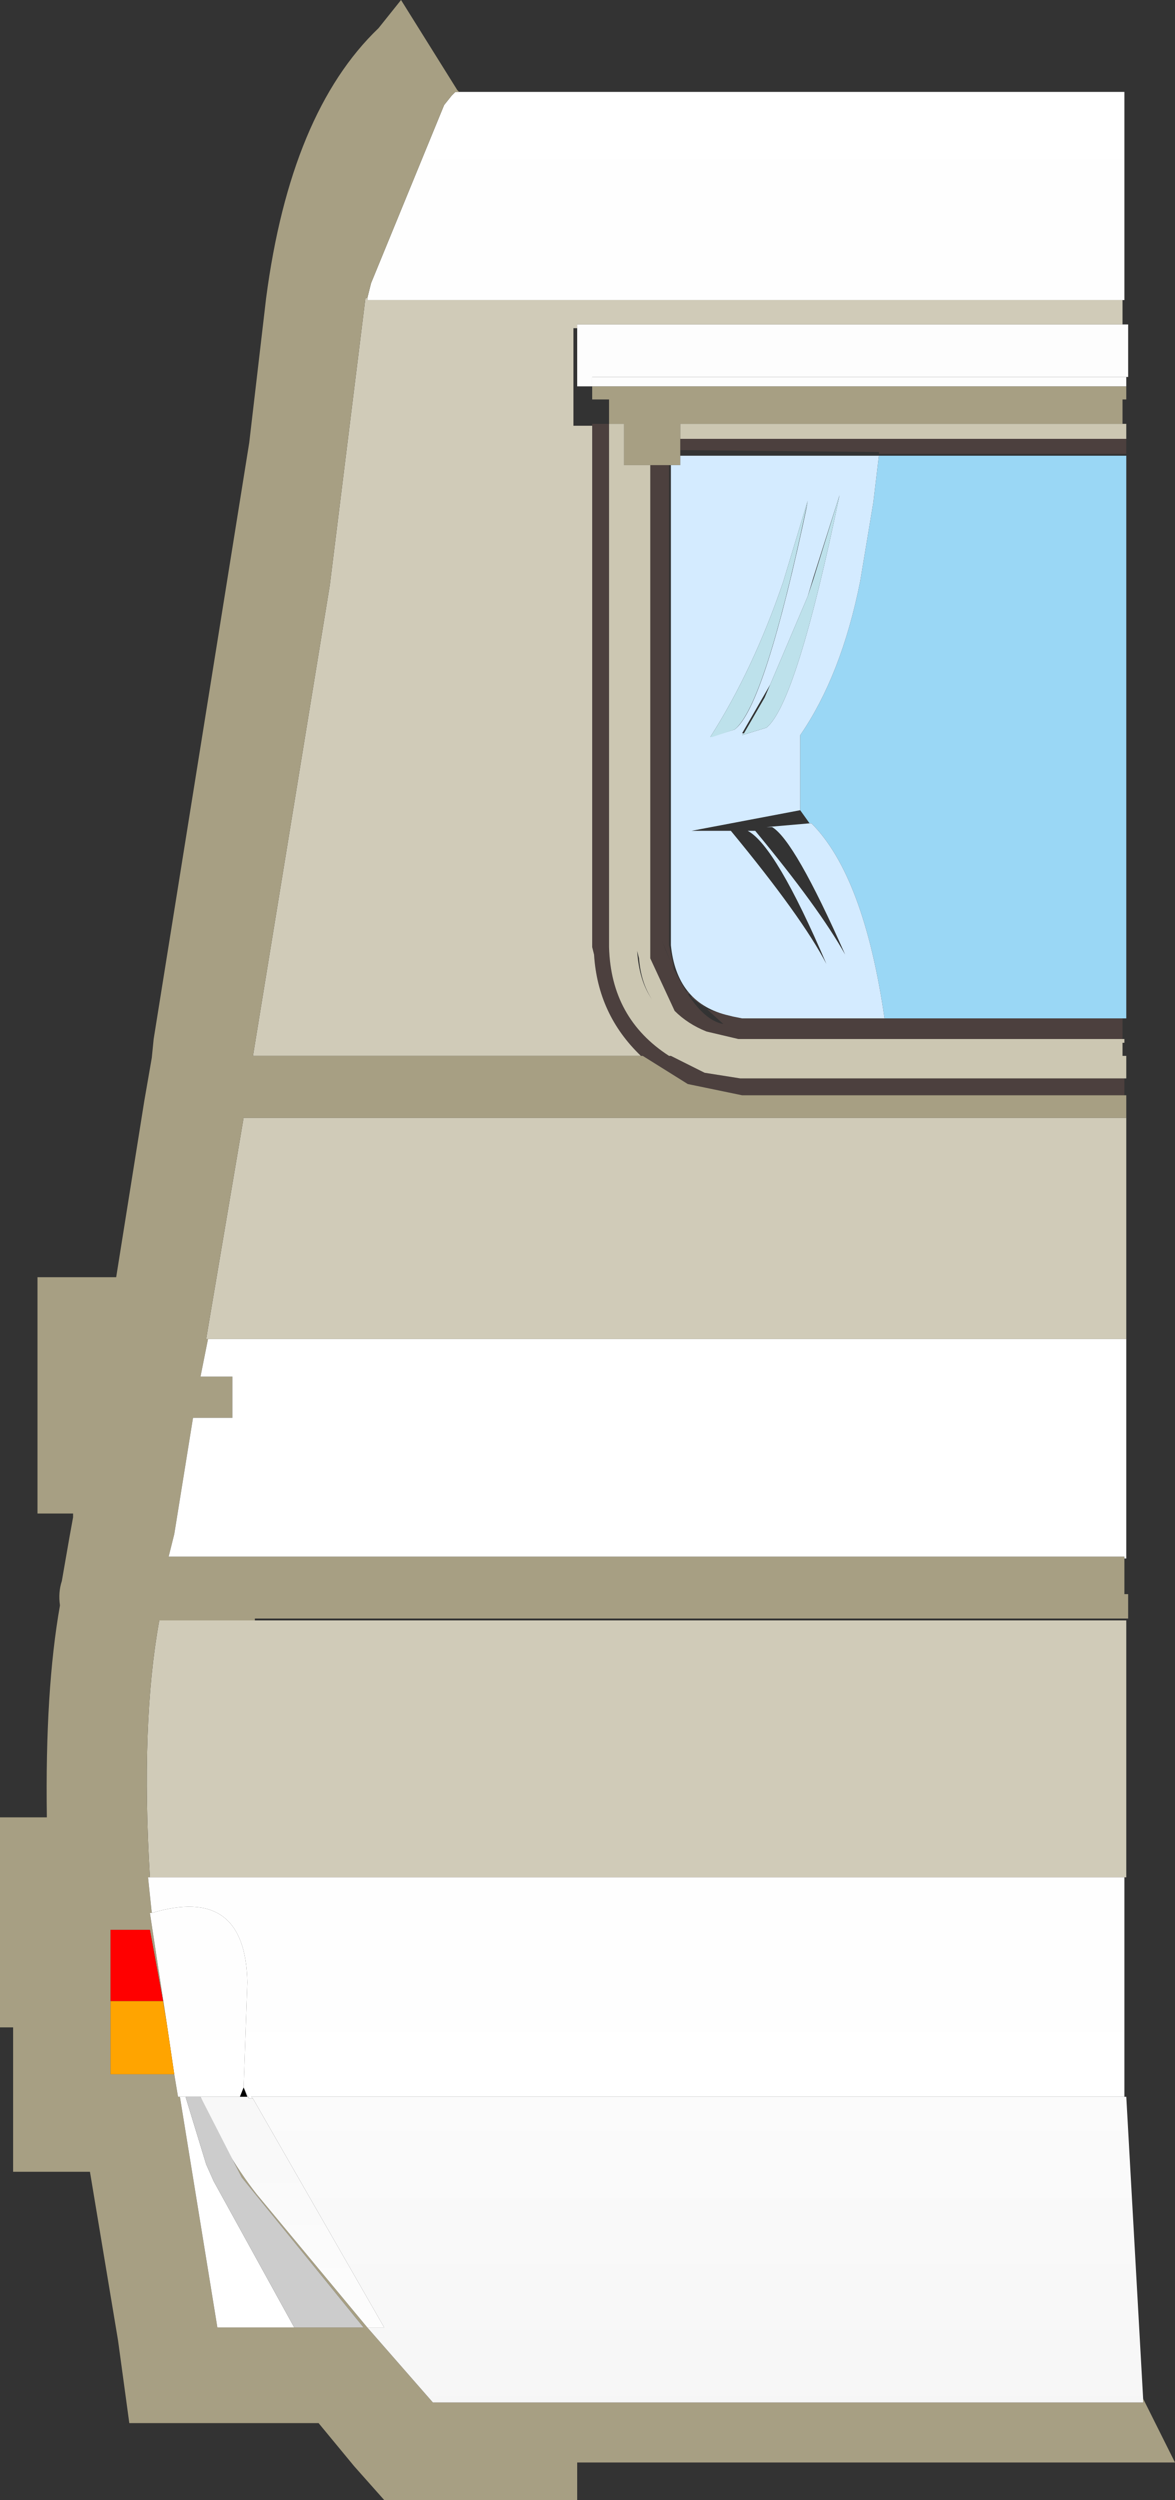
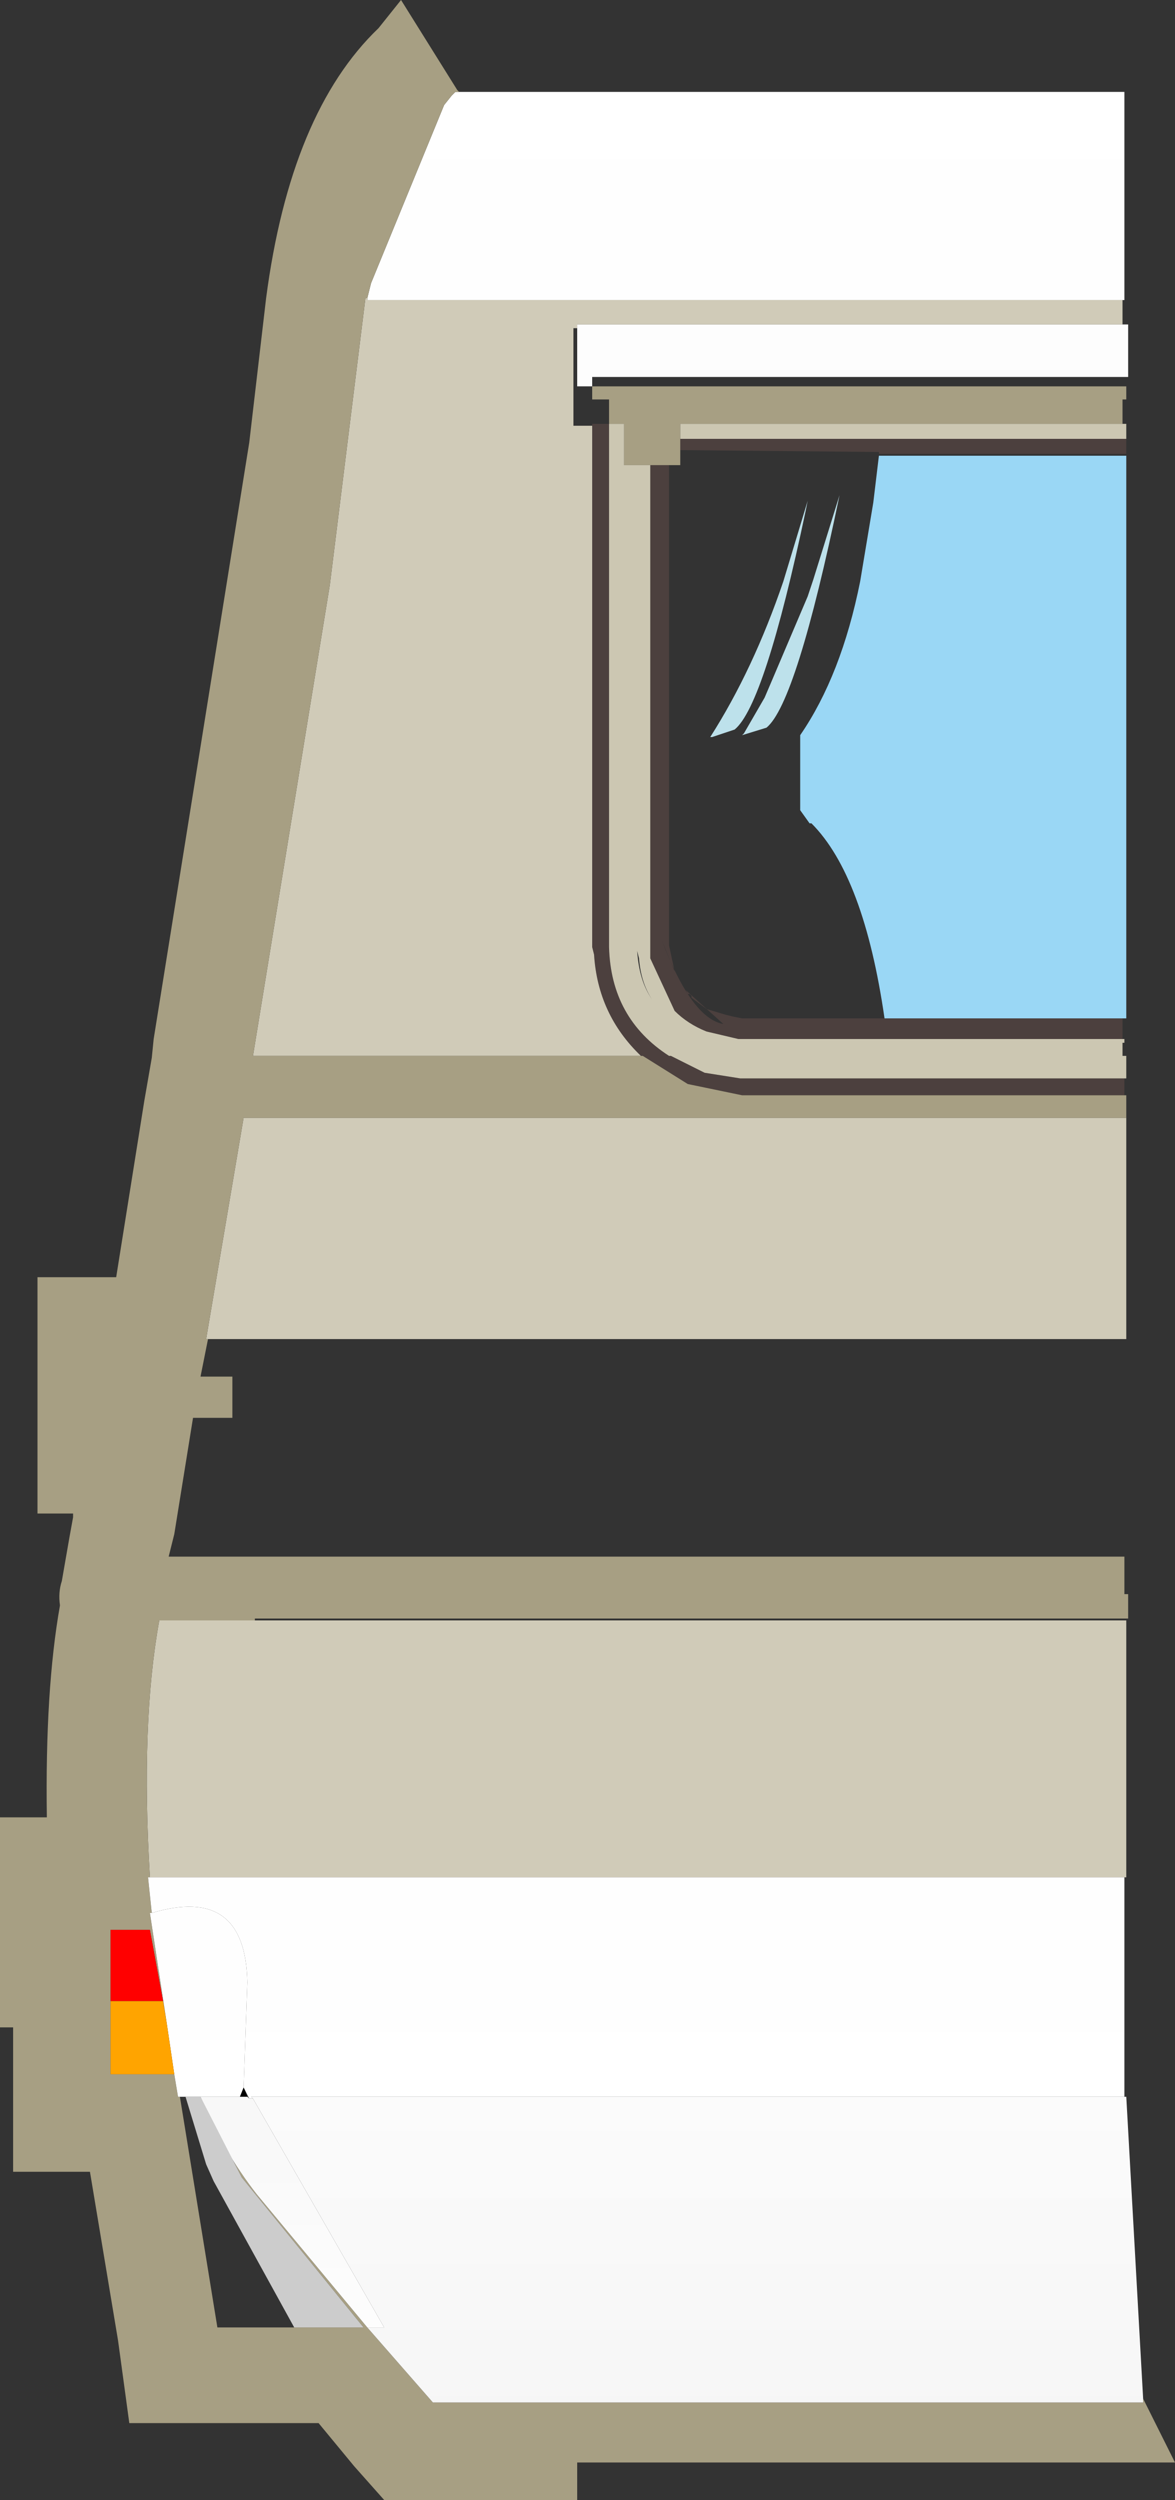
<svg xmlns="http://www.w3.org/2000/svg" height="66.65px" width="31.35px">
  <rect width="100%" height="100%" fill="#333333" stroke="none" />
  <g transform="matrix(1.0, 0.0, 0.0, 1.0, 0.0, 0.0)">
    <path d="M30.05 11.7 L30.05 12.1 23.45 12.1 23.45 12.05 18.15 12.0 18.15 11.7 30.05 11.7 M29.95 27.15 L29.95 27.7 19.7 27.7 18.85 27.5 Q18.35 27.3 18.0 26.95 L17.35 25.55 17.35 25.25 17.35 12.4 17.65 12.4 17.85 12.4 17.85 25.2 18.0 25.9 17.65 25.05 17.65 18.5 17.65 12.4 17.65 18.5 17.65 25.05 Q18.45 27.15 19.3 27.3 L18.3 26.4 18.35 26.5 18.4 26.5 18.45 26.55 18.45 26.6 18.85 26.9 19.35 27.05 19.55 27.1 19.8 27.15 23.6 27.15 29.95 27.15 M17.85 28.15 L17.1 28.15 Q15.95 27.05 15.85 25.45 L15.8 25.25 15.8 11.35 15.8 11.3 16.25 11.3 16.25 25.25 Q16.3 27.15 17.85 28.15 M18.35 28.9 L17.15 28.15 17.9 28.15 18.8 28.6 19.75 28.75 30.0 28.75 30.0 29.2 19.8 29.2 18.35 28.9" fill="#4c403e" fill-rule="evenodd" stroke="none" />
    <path d="M12.25 2.45 L30.0 2.45 30.0 8.0 29.95 8.0 9.8 8.0 9.8 7.95 9.9 7.55 11.85 2.8 12.05 2.55 12.1 2.5 12.15 2.45 12.25 2.45" fill="url(#gradient0)" fill-rule="evenodd" stroke="none" />
    <path d="M29.95 8.65 L30.1 8.65 30.1 10.05 15.85 10.05 15.8 10.05 15.8 10.3 15.4 10.3 15.4 8.75 15.4 8.65 29.95 8.65" fill="url(#gradient1)" fill-rule="evenodd" stroke="none" />
    <path d="M17.1 28.15 L17.15 28.15 6.75 28.15 8.8 15.6 9.75 7.95 9.8 7.95 9.8 8.0 29.95 8.0 29.95 8.65 15.4 8.65 15.4 8.75 15.3 8.75 15.3 11.35 15.8 11.35 15.8 25.25 15.85 25.45 Q15.95 27.05 17.1 28.15 M9.05 29.8 L30.05 29.8 30.05 35.65 30.05 35.7 5.55 35.7 5.5 35.7 6.5 29.8 9.05 29.8 M6.8 43.2 L30.05 43.2 30.05 50.05 30.0 50.05 4.0 50.05 Q3.75 45.95 4.25 43.2 L6.8 43.2" fill="#d0cbb8" fill-rule="evenodd" stroke="none" />
    <path d="M18.15 11.7 L18.15 12.0 18.15 12.15 18.15 12.4 17.9 12.4 17.85 12.4 17.65 12.4 17.35 12.4 17.0 12.4 16.65 12.4 16.65 11.3 16.25 11.3 16.25 10.65 29.95 10.65 29.95 11.3 18.15 11.3 18.15 11.7 M17.15 28.15 L18.35 28.9 19.8 29.2 30.0 29.2 30.05 29.2 30.05 29.8 9.05 29.8 6.5 29.8 5.5 35.7 5.55 35.7 5.35 36.7 6.2 36.7 6.2 37.8 5.15 37.8 4.65 40.9 4.5 41.5 30.0 41.5 30.0 41.55 30.0 42.5 6.85 42.5 30.1 42.5 30.1 43.15 6.8 43.15 6.8 43.2 4.25 43.2 Q3.75 45.95 4.0 50.05 L3.95 50.05 4.05 51.0 4.0 51.0 4.45 53.95 4.35 53.35 4.0 51.45 2.95 51.45 2.95 53.35 2.95 55.3 4.65 55.3 4.75 55.9 4.8 55.9 5.8 62.05 7.85 62.05 9.7 62.05 6.45 58.05 5.35 55.9 Q5.95 57.35 6.85 58.5 L9.8 62.05 11.55 64.05 30.5 64.05 30.5 63.95 31.35 65.65 15.4 65.65 15.4 66.65 10.25 66.65 9.45 65.75 8.5 64.6 3.45 64.6 3.15 62.4 2.4 57.9 0.35 57.9 0.35 54.05 0.0 54.05 0.0 48.45 1.25 48.45 Q1.2 45.05 1.6 42.8 1.55 42.45 1.65 42.15 L1.85 41.0 1.95 40.45 1.95 40.35 1.0 40.35 1.0 34.05 3.1 34.05 3.85 29.35 4.05 28.2 4.1 27.7 6.65 11.8 7.1 7.95 Q7.75 3.0 10.1 0.75 L10.7 0.0 12.2 2.4 12.25 2.45 12.15 2.45 12.1 2.5 12.05 2.55 11.85 2.8 9.9 7.55 9.8 7.95 9.75 7.95 8.8 15.6 6.75 28.15 17.15 28.15 M30.05 10.3 L30.05 10.65 15.8 10.65 15.8 10.3 30.05 10.3" fill="#a79f83" fill-rule="evenodd" stroke="none" />
-     <path d="M15.85 10.05 L30.05 10.05 30.05 10.3 15.8 10.3 15.8 10.05 15.85 10.05" fill="url(#gradient2)" fill-rule="evenodd" stroke="none" />
    <path d="M30.05 11.7 L18.15 11.7 18.15 11.3 29.95 11.3 30.05 11.3 30.05 11.7 M29.95 27.7 L30.0 27.7 30.0 27.8 29.95 27.8 29.95 28.15 17.85 28.15 Q16.3 27.15 16.25 25.25 L16.25 11.3 16.65 11.3 16.65 12.4 17.0 12.4 17.35 12.4 17.35 25.25 17.35 25.55 18.0 26.95 Q18.35 27.3 18.85 27.5 L19.7 27.7 29.95 27.7 M18.8 28.6 L17.9 28.15 30.05 28.15 30.05 28.75 30.0 28.75 19.75 28.75 18.8 28.6 M17.0 12.4 L17.0 25.35 Q17.05 26.15 17.4 26.65 17.1 26.2 17.05 25.55 L17.0 25.35 17.0 12.4" fill="#ccc7b2" fill-rule="evenodd" stroke="none" />
    <path d="M23.45 12.15 L30.05 12.15 30.05 27.15 29.95 27.15 23.6 27.15 Q23.05 23.35 21.65 21.95 L21.6 21.95 21.35 21.6 21.35 19.6 Q22.45 18.0 22.95 15.5 L23.3 13.4 23.45 12.15" fill="#9ad7f5" fill-rule="evenodd" stroke="none" />
-     <path d="M18.15 12.15 L23.45 12.15 23.3 13.4 22.95 15.5 Q22.45 18.0 21.35 19.6 L21.35 21.6 18.45 22.15 19.5 22.15 Q21.4 24.45 22.05 25.7 20.7 22.55 19.95 22.15 L20.15 22.15 Q21.85 24.2 22.55 25.45 21.2 22.4 20.6 22.05 L20.45 22.05 21.6 21.95 21.65 21.95 Q23.05 23.35 23.6 27.15 L19.8 27.15 19.55 27.1 19.35 27.05 Q18.05 26.7 17.9 25.2 L17.9 12.4 18.15 12.4 18.15 12.15 M22.4 13.2 L21.7 15.4 21.55 15.9 20.55 18.25 19.8 19.55 19.85 19.55 19.8 19.6 20.45 19.4 Q21.25 18.75 22.4 13.2 M21.5 13.6 L21.55 13.35 20.9 15.5 Q20.1 17.85 18.95 19.65 L19.0 19.65 18.95 19.65 19.6 19.45 Q20.4 18.85 21.55 13.4 L21.5 13.6" fill="#d4ebff" fill-rule="evenodd" stroke="none" />
    <path d="M22.4 13.2 Q21.25 18.75 20.45 19.4 L19.8 19.6 19.85 19.55 20.4 18.6 20.55 18.25 21.55 15.9 21.7 15.45 22.4 13.2 M19.0 19.65 L18.95 19.65 Q20.1 17.85 20.9 15.5 L21.55 13.35 21.5 13.6 Q20.4 18.8 19.6 19.45 L19.0 19.65" fill="#bde1eb" fill-rule="evenodd" stroke="none" />
    <path d="M6.4 55.9 L6.5 55.65 6.6 55.9 6.4 55.9 M5.5 57.7 L4.95 55.9 5.5 57.7" fill="#000000" fill-rule="evenodd" stroke="none" />
-     <path d="M30.05 35.65 L30.05 41.55 30.0 41.55 30.0 41.5 4.5 41.5 4.65 40.9 5.15 37.8 6.2 37.8 6.2 36.7 5.35 36.7 5.55 35.7 30.05 35.7 30.05 35.65 M7.85 62.05 L5.8 62.05 4.8 55.9 4.95 55.9 5.5 57.7 5.7 58.15 7.85 62.05" fill="#ffffff" fill-rule="evenodd" stroke="none" />
    <path d="M30.0 50.05 L30.0 55.9 6.7 55.9 6.75 55.95 6.65 55.95 6.5 55.65 6.6 52.85 Q6.55 50.25 4.05 51.0 L3.95 50.05 4.0 50.05 30.0 50.05" fill="url(#gradient3)" fill-rule="evenodd" stroke="none" />
    <path d="M30.0 55.9 L30.05 55.9 30.5 63.95 30.5 64.05 11.55 64.05 9.8 62.05 10.25 62.05 6.75 55.95 6.7 55.9 30.0 55.9" fill="url(#gradient4)" fill-rule="evenodd" stroke="none" />
    <path d="M4.8 55.9 L4.75 55.9 4.65 55.3 4.45 53.95 4.0 51.0 4.05 51.0 Q6.55 50.25 6.6 52.85 L6.5 55.65 6.4 55.9 5.35 55.9 4.95 55.9 4.8 55.9" fill="url(#gradient5)" fill-rule="evenodd" stroke="none" />
-     <path d="M6.6 55.9 L6.5 55.65 6.65 55.95 6.6 55.9" fill="url(#gradient6)" fill-rule="evenodd" stroke="none" />
    <path d="M2.95 53.35 L2.95 51.45 4.0 51.45 4.35 53.35 2.95 53.35" fill="#ff0000" fill-rule="evenodd" stroke="none" />
    <path d="M4.65 55.3 L2.95 55.3 2.95 53.35 4.35 53.35 4.45 53.95 4.65 55.3" fill="#ffa400" fill-rule="evenodd" stroke="none" />
    <path d="M9.8 62.05 L6.85 58.5 Q5.95 57.35 5.35 55.9 L6.4 55.9 6.6 55.9 6.65 55.95 6.75 55.95 10.25 62.05 9.8 62.05" fill="url(#gradient7)" fill-rule="evenodd" stroke="none" />
    <path d="M5.35 55.9 L6.45 58.05 9.7 62.05 7.85 62.05 5.7 58.15 5.5 57.7 4.95 55.9 5.35 55.9" fill="#cccccc" fill-rule="evenodd" stroke="none" />
  </g>
  <defs>
    <linearGradient gradientTransform="matrix(0.0, 0.033, -0.033, 0.0, 19.9, 29.2)" gradientUnits="userSpaceOnUse" id="gradient0" spreadMethod="pad" x1="-819.2" x2="819.2">
      <stop offset="0.0" stop-color="#ffffff" />
      <stop offset="1.0" stop-color="#f2f2f2" />
    </linearGradient>
    <linearGradient gradientTransform="matrix(0.0, 0.033, -0.033, 0.0, 22.7, 29.05)" gradientUnits="userSpaceOnUse" id="gradient1" spreadMethod="pad" x1="-819.2" x2="819.2">
      <stop offset="0.0" stop-color="#ffffff" />
      <stop offset="1.0" stop-color="#f2f2f2" />
    </linearGradient>
    <linearGradient gradientTransform="matrix(0.0, 0.033, -0.033, 0.0, 22.9, 29.15)" gradientUnits="userSpaceOnUse" id="gradient2" spreadMethod="pad" x1="-819.2" x2="819.2">
      <stop offset="0.0" stop-color="#ffffff" />
      <stop offset="1.0" stop-color="#f2f2f2" />
    </linearGradient>
    <linearGradient gradientTransform="matrix(0.0, 0.033, -0.033, 0.0, 17.0, 29.2)" gradientUnits="userSpaceOnUse" id="gradient3" spreadMethod="pad" x1="-819.2" x2="819.2">
      <stop offset="0.0" stop-color="#f2f2f2" />
      <stop offset="1.0" stop-color="#ffffff" />
    </linearGradient>
    <linearGradient gradientTransform="matrix(0.0, 0.014, -0.014, 0.0, 18.55, 60.35)" gradientUnits="userSpaceOnUse" id="gradient4" spreadMethod="pad" x1="-819.2" x2="819.2">
      <stop offset="0.0" stop-color="#ffffff" />
      <stop offset="1.0" stop-color="#f2f2f2" />
    </linearGradient>
    <linearGradient gradientTransform="matrix(0.0, 0.029, -0.029, 0.0, 5.3, 32.45)" gradientUnits="userSpaceOnUse" id="gradient5" spreadMethod="pad" x1="-819.2" x2="819.2">
      <stop offset="0.0" stop-color="#f2f2f2" />
      <stop offset="1.0" stop-color="#ffffff" />
    </linearGradient>
    <linearGradient gradientTransform="matrix(0.0, 0.009, -0.009, 0.0, 17.0, 57.1)" gradientUnits="userSpaceOnUse" id="gradient6" spreadMethod="pad" x1="-819.2" x2="819.2">
      <stop offset="0.0" stop-color="#f2f2f2" />
      <stop offset="1.0" stop-color="#ffffff" />
    </linearGradient>
    <linearGradient gradientTransform="matrix(0.0, 0.009, -0.009, 0.0, 7.75, 57.05)" gradientUnits="userSpaceOnUse" id="gradient7" spreadMethod="pad" x1="-819.2" x2="819.2">
      <stop offset="0.0" stop-color="#f2f2f2" />
      <stop offset="1.0" stop-color="#ffffff" />
    </linearGradient>
  </defs>
</svg>